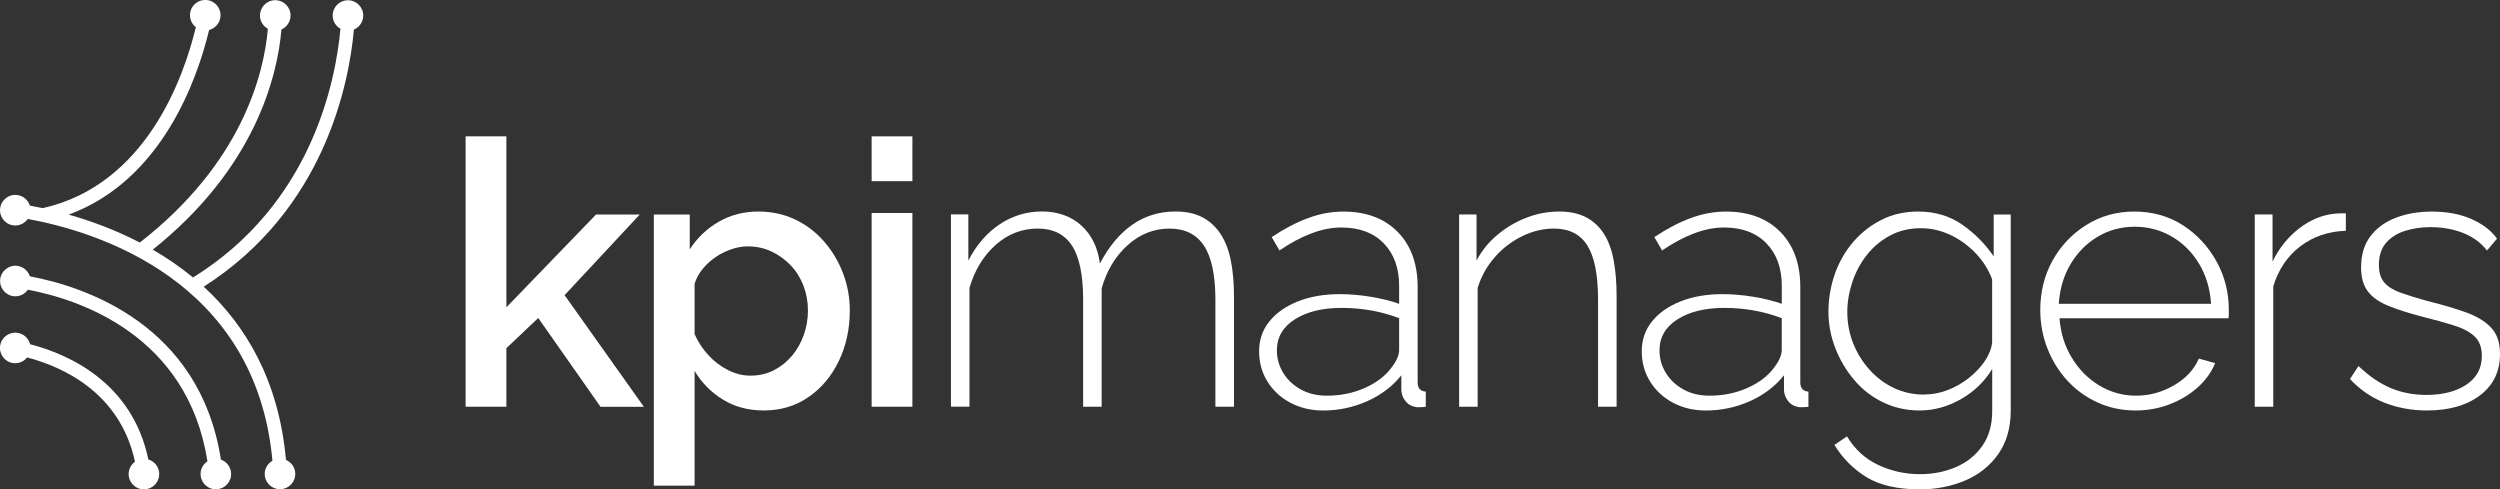
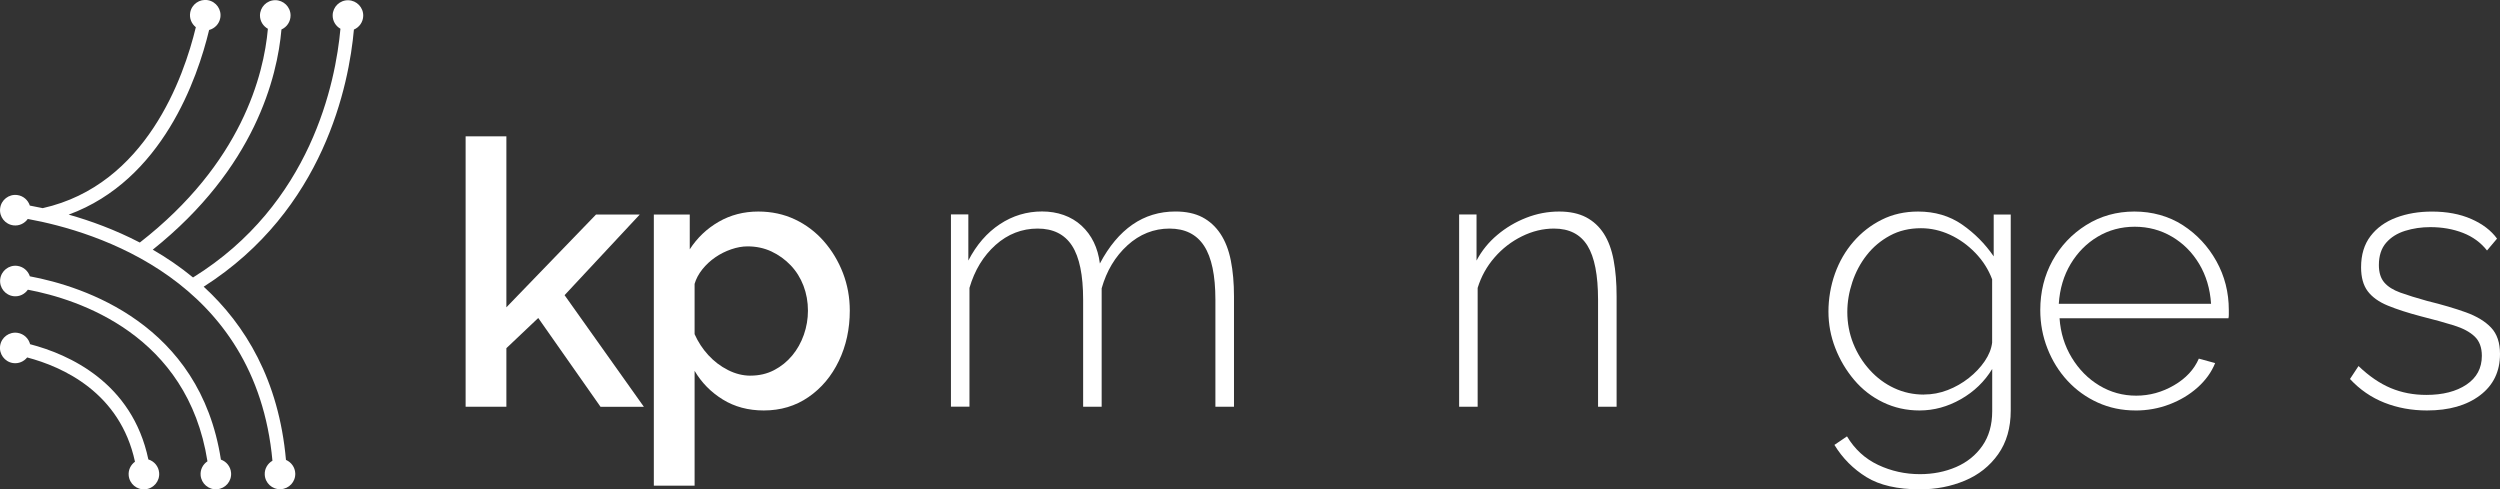
<svg xmlns="http://www.w3.org/2000/svg" id="Capa_2" viewBox="0 0 691.23 135.3">
  <rect x="0" y="0" width="691.23" height="135.3" fill="#333333" stroke="none" />
  <defs>
    <style>.cls-1{fill:#fff;stroke-width:0px;}</style>
  </defs>
  <g id="Capa_1-2">
    <path class="cls-1" d="M166.03,112.46l-17.21-24.54-8.81,8.35v16.19h-11.27V37.7h11.27v47.27l24.79-25.66h12.09l-20.79,22.3,21.92,30.86h-11.98Z" />
    <path class="cls-1" d="M211.2,113.49c-4.3,0-8.09-1.01-11.37-3.04-3.28-2.03-5.87-4.67-7.78-7.92v31.75h-11.27V59.31h9.93v9.63c2.05-3.18,4.71-5.71,7.99-7.61,3.28-1.89,6.93-2.84,10.96-2.84,3.69,0,7.07.73,10.14,2.18,3.07,1.45,5.74,3.47,7.99,6.04,2.25,2.57,4.01,5.5,5.28,8.78,1.26,3.28,1.89,6.75,1.89,10.4,0,5.07-1.01,9.71-3.02,13.9-2.01,4.19-4.81,7.53-8.4,10-3.58,2.47-7.7,3.7-12.34,3.7ZM207.51,103.86c2.39,0,4.56-.5,6.5-1.51,1.95-1.01,3.62-2.36,5.02-4.04,1.4-1.68,2.47-3.6,3.23-5.76.75-2.15,1.13-4.37,1.13-6.66,0-2.42-.41-4.71-1.23-6.87-.82-2.15-2-4.04-3.53-5.65-1.54-1.61-3.31-2.89-5.33-3.84-2.01-.94-4.22-1.41-6.61-1.41-1.43,0-2.94.27-4.51.81-1.57.54-3.04,1.27-4.4,2.21-1.37.94-2.56,2.05-3.58,3.32-1.02,1.28-1.74,2.62-2.15,4.03v13.9c.96,2.15,2.22,4.08,3.79,5.79,1.57,1.71,3.38,3.09,5.43,4.13,2.05,1.04,4.13,1.56,6.25,1.56Z" />
-     <path class="cls-1" d="M241,50.09v-12.39h11.27v12.39h-11.27ZM241,112.46v-53.57h11.27v53.57h-11.27Z" />
    <path class="cls-1" d="M341.17,112.46h-5.12v-29.58c0-6.73-1.04-11.69-3.12-14.89-2.08-3.2-5.28-4.79-9.58-4.79s-8.25,1.55-11.63,4.64c-3.38,3.09-5.75,7.05-7.12,11.88v32.74h-5.12v-29.58c0-6.8-1.02-11.78-3.07-14.94-2.05-3.16-5.22-4.74-9.52-4.74s-8.24,1.51-11.62,4.53c-3.38,3.02-5.79,6.98-7.22,11.87v32.85h-5.12v-53.16h4.81v12.75c2.25-4.35,5.15-7.7,8.71-10.05,3.55-2.35,7.44-3.52,11.68-3.52s8.07,1.31,10.91,3.93c2.83,2.62,4.52,6.1,5.07,10.46,2.52-4.76,5.53-8.35,9.01-10.76,3.48-2.41,7.44-3.62,11.88-3.62,2.93,0,5.41.53,7.43,1.58,2.01,1.06,3.69,2.59,5.02,4.59,1.33,2.01,2.29,4.47,2.87,7.4.58,2.92.87,6.22.87,9.9v30.51Z" />
-     <path class="cls-1" d="M348.13,97.15c0-3.2.96-5.97,2.87-8.32,1.91-2.35,4.54-4.18,7.89-5.51,3.34-1.33,7.2-1.99,11.57-1.99,2.73,0,5.56.24,8.5.72,2.93.48,5.56,1.13,7.89,1.95v-5.01c0-4.89-1.42-8.79-4.25-11.71-2.83-2.92-6.74-4.38-11.73-4.38-2.66,0-5.43.55-8.3,1.64-2.87,1.09-5.8,2.66-8.81,4.71l-2.15-3.69c3.48-2.32,6.84-4.08,10.09-5.27,3.24-1.19,6.47-1.79,9.68-1.79,6.35,0,11.37,1.87,15.06,5.61s5.53,8.84,5.53,15.3v26.32c0,.82.19,1.43.56,1.84.37.41.94.65,1.69.71v4.2c-.61.07-1.13.1-1.54.1h-1.02c-1.3-.2-2.3-.75-3.02-1.64-.72-.89-1.11-1.88-1.18-2.97v-4.2c-2.46,3.07-5.62,5.46-9.47,7.17-3.86,1.71-7.9,2.56-12.14,2.56-3.35,0-6.37-.72-9.06-2.14-2.7-1.43-4.81-3.39-6.35-5.87-1.54-2.48-2.3-5.26-2.3-8.32ZM384.8,101.54c.68-.88,1.19-1.73,1.54-2.55.34-.81.51-1.56.51-2.24v-8.77c-2.46-.95-5.02-1.66-7.68-2.14-2.66-.47-5.39-.71-8.19-.71-5.33,0-9.65,1.05-12.96,3.16-3.31,2.11-4.97,4.96-4.97,8.57,0,2.24.58,4.32,1.74,6.22,1.16,1.91,2.78,3.43,4.86,4.59,2.08,1.16,4.49,1.73,7.22,1.73,3.82,0,7.36-.73,10.6-2.19,3.24-1.46,5.68-3.35,7.32-5.66Z" />
    <path class="cls-1" d="M446.97,112.46h-5.12v-29.58c0-6.8-.97-11.78-2.92-14.94-1.95-3.16-5.04-4.74-9.27-4.74-3.01,0-5.96.71-8.86,2.14-2.9,1.43-5.43,3.38-7.58,5.86-2.15,2.48-3.7,5.28-4.66,8.41v32.85h-5.12v-53.16h4.81v12.75c1.43-2.72,3.34-5.08,5.74-7.09,2.39-2.01,5.05-3.59,7.99-4.74,2.93-1.15,5.97-1.73,9.12-1.73,2.93,0,5.41.53,7.43,1.58,2.01,1.06,3.65,2.57,4.92,4.54,1.26,1.97,2.17,4.42,2.71,7.35.55,2.92.82,6.26.82,10v30.51Z" />
-     <path class="cls-1" d="M453.93,97.15c0-3.2.96-5.97,2.87-8.32,1.91-2.35,4.54-4.18,7.89-5.51,3.34-1.33,7.2-1.99,11.57-1.99,2.73,0,5.56.24,8.5.72,2.93.48,5.56,1.13,7.89,1.95v-5.01c0-4.89-1.42-8.79-4.25-11.71-2.83-2.92-6.74-4.38-11.73-4.38-2.66,0-5.43.55-8.3,1.64-2.87,1.09-5.8,2.66-8.81,4.71l-2.15-3.69c3.48-2.32,6.84-4.08,10.09-5.27,3.24-1.19,6.47-1.79,9.68-1.79,6.35,0,11.37,1.87,15.06,5.61,3.69,3.74,5.53,8.84,5.53,15.3v26.32c0,.82.19,1.43.56,1.84.37.41.94.65,1.69.71v4.2c-.61.07-1.13.1-1.54.1h-1.02c-1.3-.2-2.3-.75-3.02-1.64-.72-.89-1.11-1.88-1.18-2.97v-4.2c-2.46,3.07-5.62,5.46-9.47,7.17-3.86,1.71-7.9,2.56-12.14,2.56-3.35,0-6.37-.72-9.06-2.14-2.7-1.43-4.81-3.39-6.35-5.87-1.54-2.48-2.3-5.26-2.3-8.32ZM490.59,101.54c.68-.88,1.19-1.73,1.54-2.55.34-.81.51-1.56.51-2.24v-8.77c-2.46-.95-5.02-1.66-7.68-2.14-2.66-.47-5.39-.71-8.19-.71-5.33,0-9.65,1.05-12.96,3.16-3.31,2.11-4.97,4.96-4.97,8.57,0,2.24.58,4.32,1.74,6.22,1.16,1.91,2.78,3.43,4.86,4.59,2.08,1.16,4.49,1.73,7.22,1.73,3.82,0,7.36-.73,10.6-2.19,3.24-1.46,5.68-3.35,7.32-5.66Z" />
    <path class="cls-1" d="M530.74,113.49c-3.62,0-6.98-.75-10.09-2.25-3.11-1.5-5.77-3.57-7.99-6.2-2.22-2.63-3.96-5.56-5.22-8.81-1.26-3.24-1.89-6.61-1.89-10.09s.6-7.1,1.79-10.45c1.19-3.34,2.9-6.3,5.12-8.86,2.22-2.56,4.83-4.59,7.84-6.09,3-1.5,6.35-2.25,10.04-2.25,4.64,0,8.69,1.2,12.14,3.58,3.45,2.39,6.37,5.33,8.76,8.81v-11.57h4.71v54.21c0,4.77-1.16,8.8-3.48,12.07-2.32,3.27-5.39,5.71-9.22,7.31-3.83,1.6-7.96,2.4-12.39,2.4-6.21,0-11.15-1.13-14.8-3.38-3.65-2.25-6.61-5.22-8.86-8.91l3.48-2.36c2.12,3.55,4.98,6.18,8.6,7.89,3.62,1.71,7.48,2.56,11.57,2.56,3.62,0,6.95-.66,9.99-1.97,3.04-1.32,5.46-3.27,7.27-5.87,1.81-2.6,2.72-5.79,2.72-9.57v-11.67c-2.12,3.48-5,6.26-8.66,8.35-3.65,2.08-7.46,3.12-11.42,3.12ZM531.97,109.08c2.25,0,4.44-.41,6.55-1.23,2.12-.82,4.06-1.93,5.84-3.33,1.77-1.4,3.24-2.95,4.4-4.66,1.16-1.71,1.84-3.41,2.05-5.12v-17.51c-1.02-2.73-2.58-5.17-4.66-7.32-2.08-2.15-4.42-3.82-7.02-5.02-2.6-1.19-5.26-1.79-7.99-1.79-3.21,0-6.08.68-8.6,2.05-2.53,1.37-4.66,3.16-6.4,5.38-1.74,2.22-3.07,4.71-3.99,7.48-.92,2.77-1.38,5.52-1.38,8.25,0,3.07.55,5.97,1.64,8.71,1.09,2.73,2.61,5.17,4.56,7.32,1.95,2.15,4.2,3.83,6.76,5.02,2.56,1.2,5.31,1.79,8.24,1.79Z" />
    <path class="cls-1" d="M590.45,113.49c-3.76,0-7.24-.73-10.45-2.19-3.21-1.46-5.99-3.47-8.35-6.02-2.36-2.55-4.2-5.51-5.53-8.88-1.33-3.37-2-6.92-2-10.66,0-5.03,1.13-9.59,3.38-13.67,2.25-4.08,5.36-7.36,9.32-9.85,3.96-2.48,8.4-3.73,13.31-3.73s9.52,1.26,13.42,3.78c3.89,2.52,6.98,5.84,9.27,9.95,2.29,4.12,3.43,8.62,3.43,13.52v1.23c0,.41-.03.75-.1,1.02h-46.7c.27,4.01,1.4,7.65,3.38,10.91,1.98,3.26,4.52,5.83,7.63,7.7,3.11,1.87,6.5,2.8,10.19,2.8s7.17-.96,10.45-2.87c3.28-1.91,5.56-4.37,6.86-7.37l4.51,1.23c-1.02,2.53-2.65,4.78-4.87,6.76-2.22,1.98-4.81,3.53-7.78,4.66-2.97,1.13-6.09,1.69-9.37,1.69ZM569.25,83.99h42.09c-.27-4.14-1.37-7.81-3.28-11.01-1.91-3.19-4.42-5.71-7.53-7.54-3.11-1.83-6.54-2.75-10.29-2.75s-7.17.92-10.24,2.75c-3.07,1.83-5.57,4.35-7.48,7.54-1.91,3.19-3.01,6.86-3.28,11.01Z" />
-     <path class="cls-1" d="M648.62,63.81c-4.78.14-8.96,1.55-12.55,4.25-3.58,2.7-6.09,6.4-7.53,11.11v33.29h-5.12v-53.16h4.92v13.01c1.84-3.75,4.3-6.81,7.37-9.17s6.31-3.7,9.73-4.05c.68-.07,1.3-.1,1.84-.1h1.33v4.81Z" />
    <path class="cls-1" d="M671.05,113.49c-4.23,0-8.16-.72-11.78-2.15-3.62-1.43-6.8-3.62-9.52-6.55l2.36-3.58c2.93,2.8,5.9,4.83,8.91,6.09,3,1.26,6.28,1.89,9.83,1.89,4.57,0,8.28-.95,11.11-2.85,2.83-1.9,4.25-4.55,4.25-7.95,0-2.31-.67-4.1-2-5.36-1.33-1.26-3.24-2.28-5.74-3.06-2.49-.78-5.51-1.61-9.06-2.5-3.62-.95-6.68-1.94-9.17-2.96-2.49-1.02-4.35-2.35-5.58-3.98-1.23-1.63-1.84-3.84-1.84-6.63,0-3.47.87-6.34,2.61-8.62,1.74-2.28,4.1-3.98,7.07-5.1,2.97-1.12,6.26-1.68,9.88-1.68,4.16,0,7.8.68,10.91,2.05,3.11,1.37,5.48,3.17,7.12,5.43l-2.77,3.28c-1.71-2.18-3.93-3.81-6.66-4.87-2.73-1.06-5.74-1.59-9.01-1.59-2.46,0-4.78.34-6.96,1.02-2.19.68-3.94,1.78-5.27,3.31-1.33,1.53-2,3.59-2,6.17,0,2.04.5,3.64,1.49,4.8.99,1.16,2.47,2.09,4.46,2.81,1.98.71,4.44,1.48,7.37,2.29,4.16,1.02,7.75,2.08,10.75,3.16,3,1.09,5.33,2.5,6.96,4.23,1.64,1.73,2.46,4.17,2.46,7.29,0,4.83-1.84,8.64-5.53,11.43-3.69,2.79-8.57,4.18-14.65,4.18Z" />
    <path class="cls-1" d="M97.87,8.17c1.47-.63,2.52-2.07,2.56-3.77.06-2.33-1.79-4.27-4.12-4.33-2.33-.06-4.27,1.79-4.33,4.12-.04,1.61.84,3.02,2.15,3.76-1.33,14.73-8.05,48.5-40.76,68.77-3.59-2.96-7.34-5.5-11.13-7.69,28.29-22.6,34.44-47.79,35.58-60.88,1.5-.66,2.54-2.17,2.52-3.92-.03-2.33-1.94-4.2-4.28-4.18-2.33.03-4.2,1.94-4.18,4.28.02,1.57.91,2.92,2.19,3.63-1.12,12.68-7.24,37.18-35.41,59.1-6.86-3.56-13.68-6.03-19.67-7.72,25.91-9.51,35.62-37.67,38.83-51.05,1.54-.41,2.79-1.66,3.09-3.34.41-2.3-1.12-4.49-3.42-4.9-2.3-.41-4.49,1.12-4.9,3.42-.28,1.59.38,3.12,1.56,4.05-3.31,13.77-13.72,43.6-42.33,50.03-1.27-.27-2.46-.51-3.57-.71-.49-1.52-1.81-2.71-3.5-2.92-2.32-.29-4.43,1.36-4.71,3.68-.29,2.32,1.36,4.43,3.68,4.71,1.6.2,3.09-.54,3.96-1.77,18.94,3.45,63.09,16.86,67.65,66.85-1.32.76-2.2,2.19-2.13,3.82.09,2.33,2.06,4.15,4.39,4.05s4.15-2.06,4.05-4.39c-.07-1.68-1.12-3.08-2.57-3.71-1.97-22.04-11.21-37.32-22.75-47.89,33.36-21.26,40.19-56,41.54-71.13Z" />
    <path class="cls-1" d="M41.02,127.04c-4.45-21.29-22-29.08-32.7-31.87-.4-1.59-1.72-2.87-3.45-3.14-2.31-.36-4.47,1.22-4.83,3.52s1.22,4.47,3.53,4.83c1.55.24,3.03-.41,3.94-1.55,9.83,2.59,25.7,9.71,29.81,28.83-1.16.84-1.88,2.25-1.74,3.78.2,2.33,2.25,4.05,4.58,3.84,2.33-.2,4.05-2.25,3.84-4.58-.15-1.77-1.38-3.18-2.98-3.67Z" />
    <path class="cls-1" d="M61.08,127.09c-5.8-37.56-37.98-47.91-52.82-50.69-.5-1.52-1.84-2.7-3.53-2.9-2.32-.26-4.41,1.4-4.68,3.72-.26,2.32,1.4,4.41,3.72,4.68,1.6.18,3.07-.56,3.93-1.8,14.06,2.66,44.16,12.44,49.66,47.45-1.24.82-2.02,2.26-1.89,3.85.19,2.33,2.22,4.06,4.55,3.87,2.33-.19,4.06-2.22,3.87-4.55-.14-1.72-1.29-3.11-2.81-3.64Z" />
  </g>
</svg>